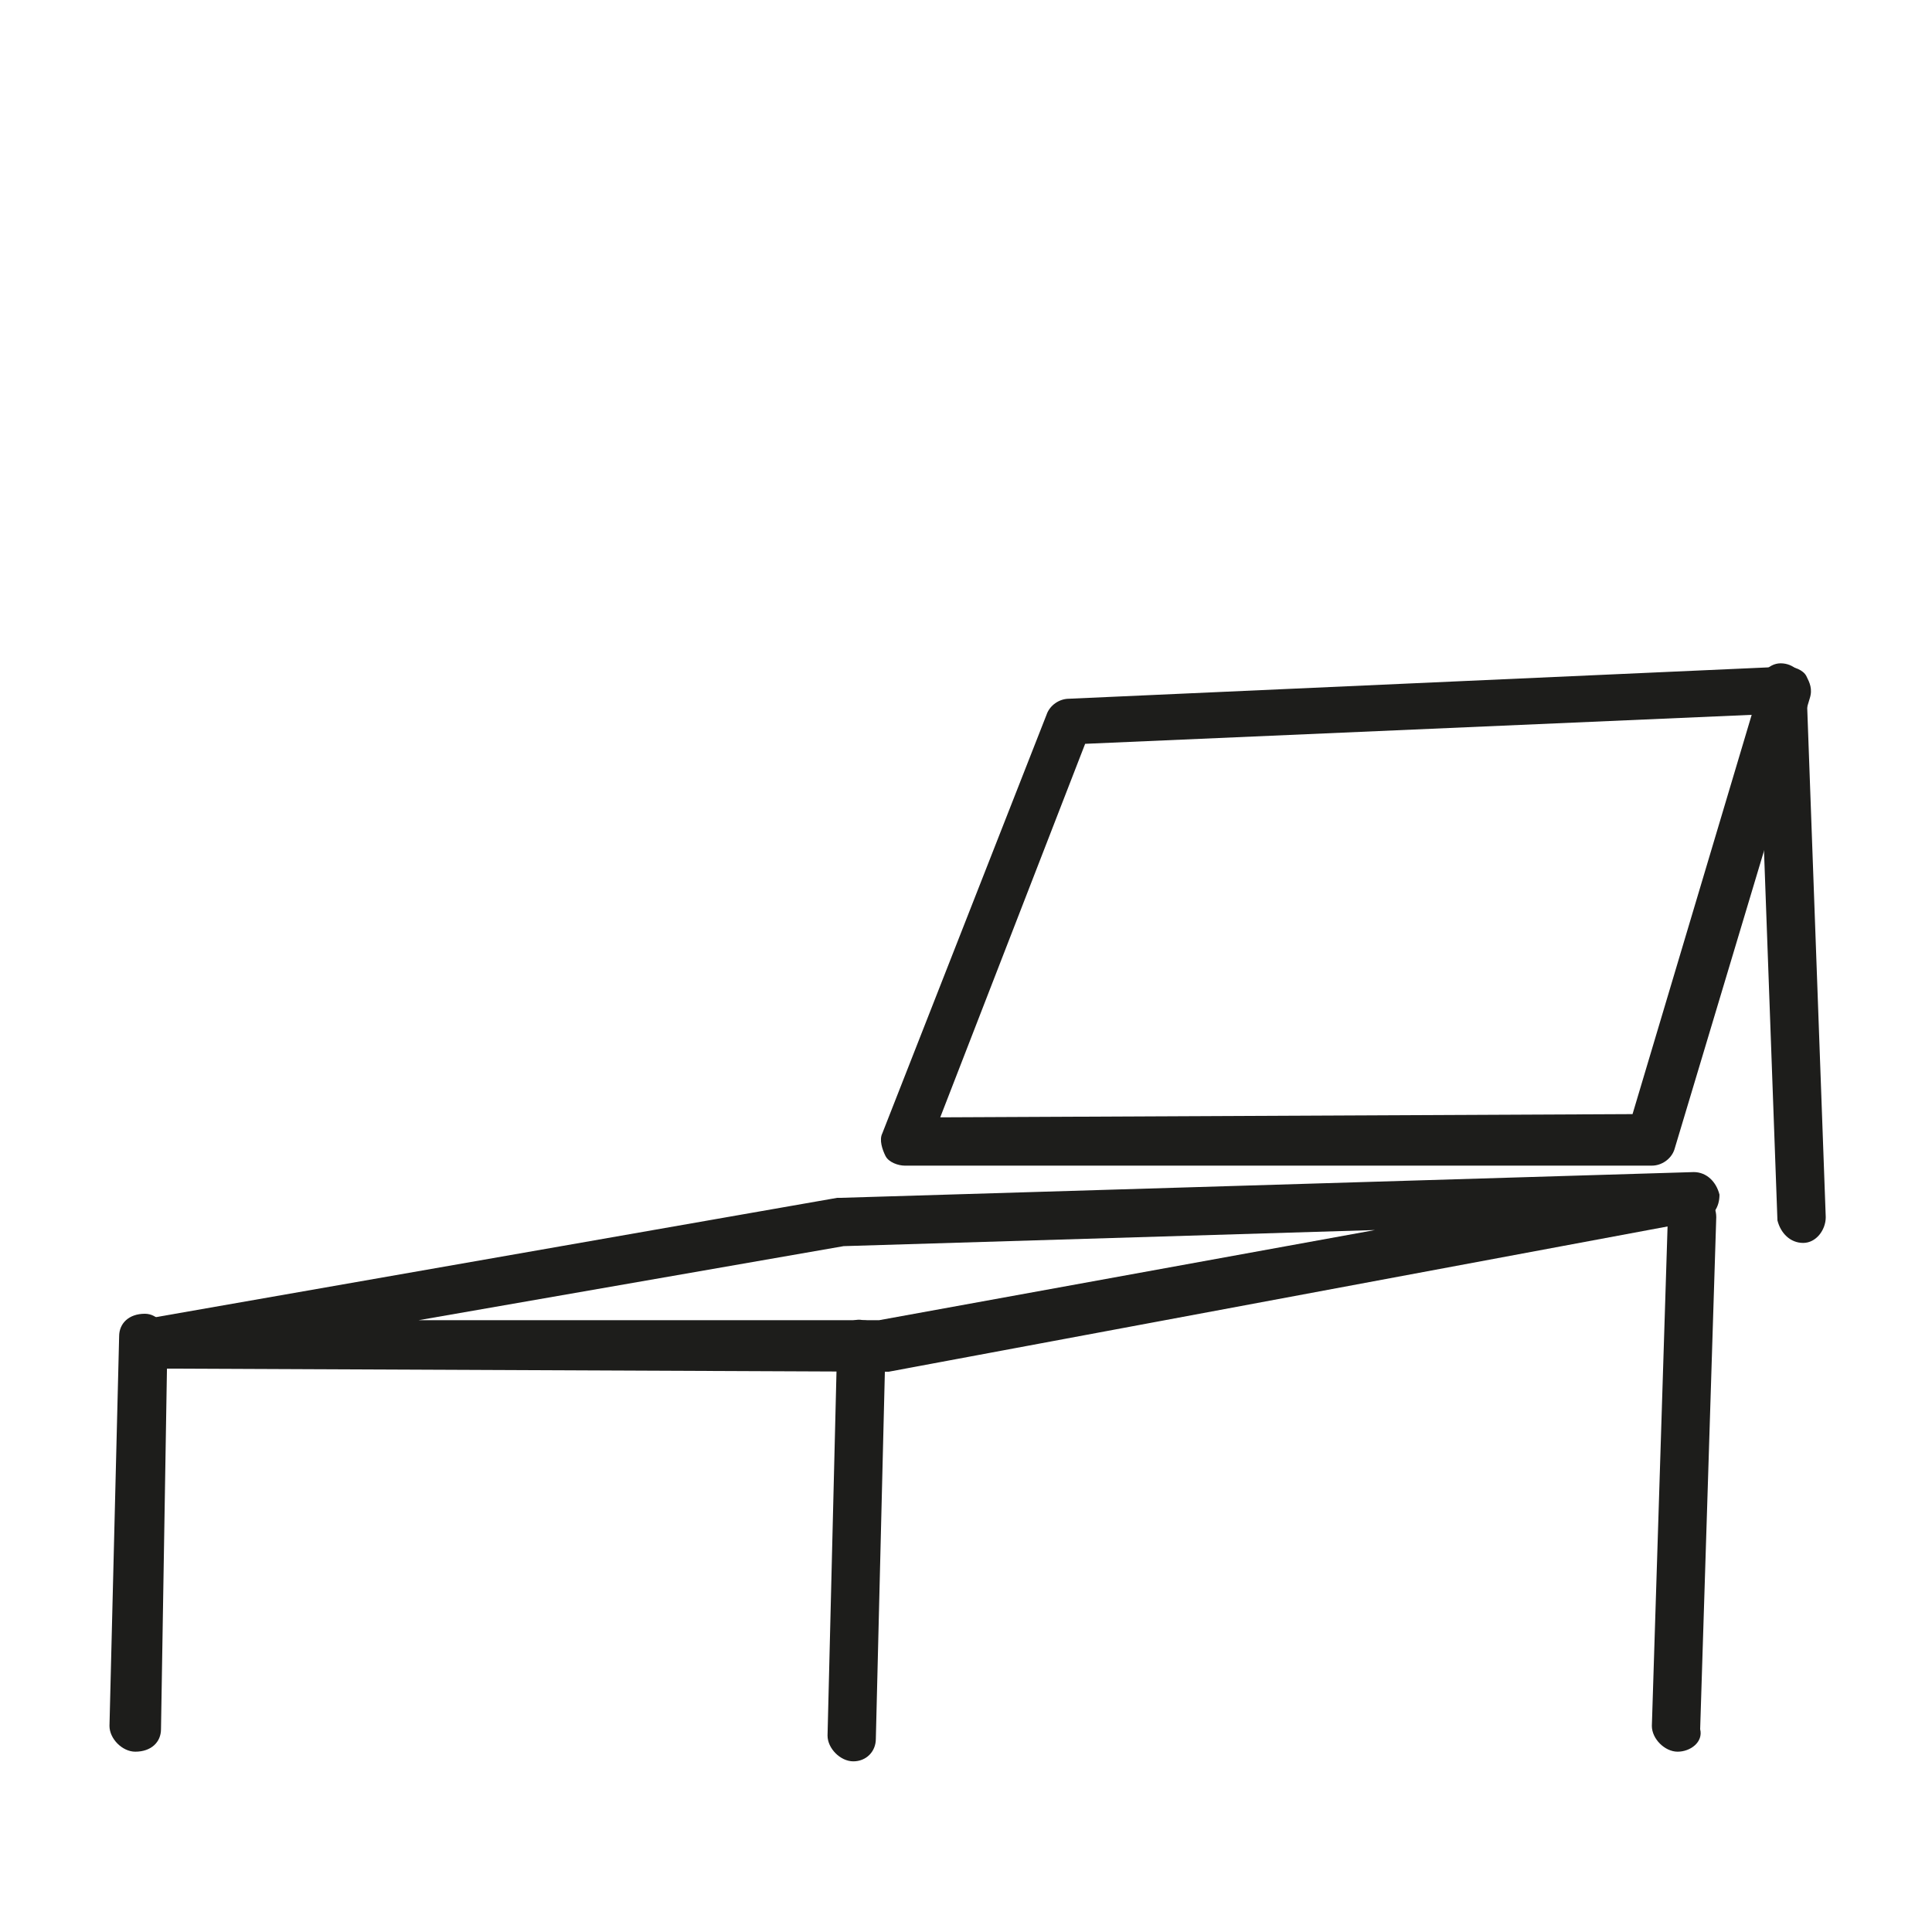
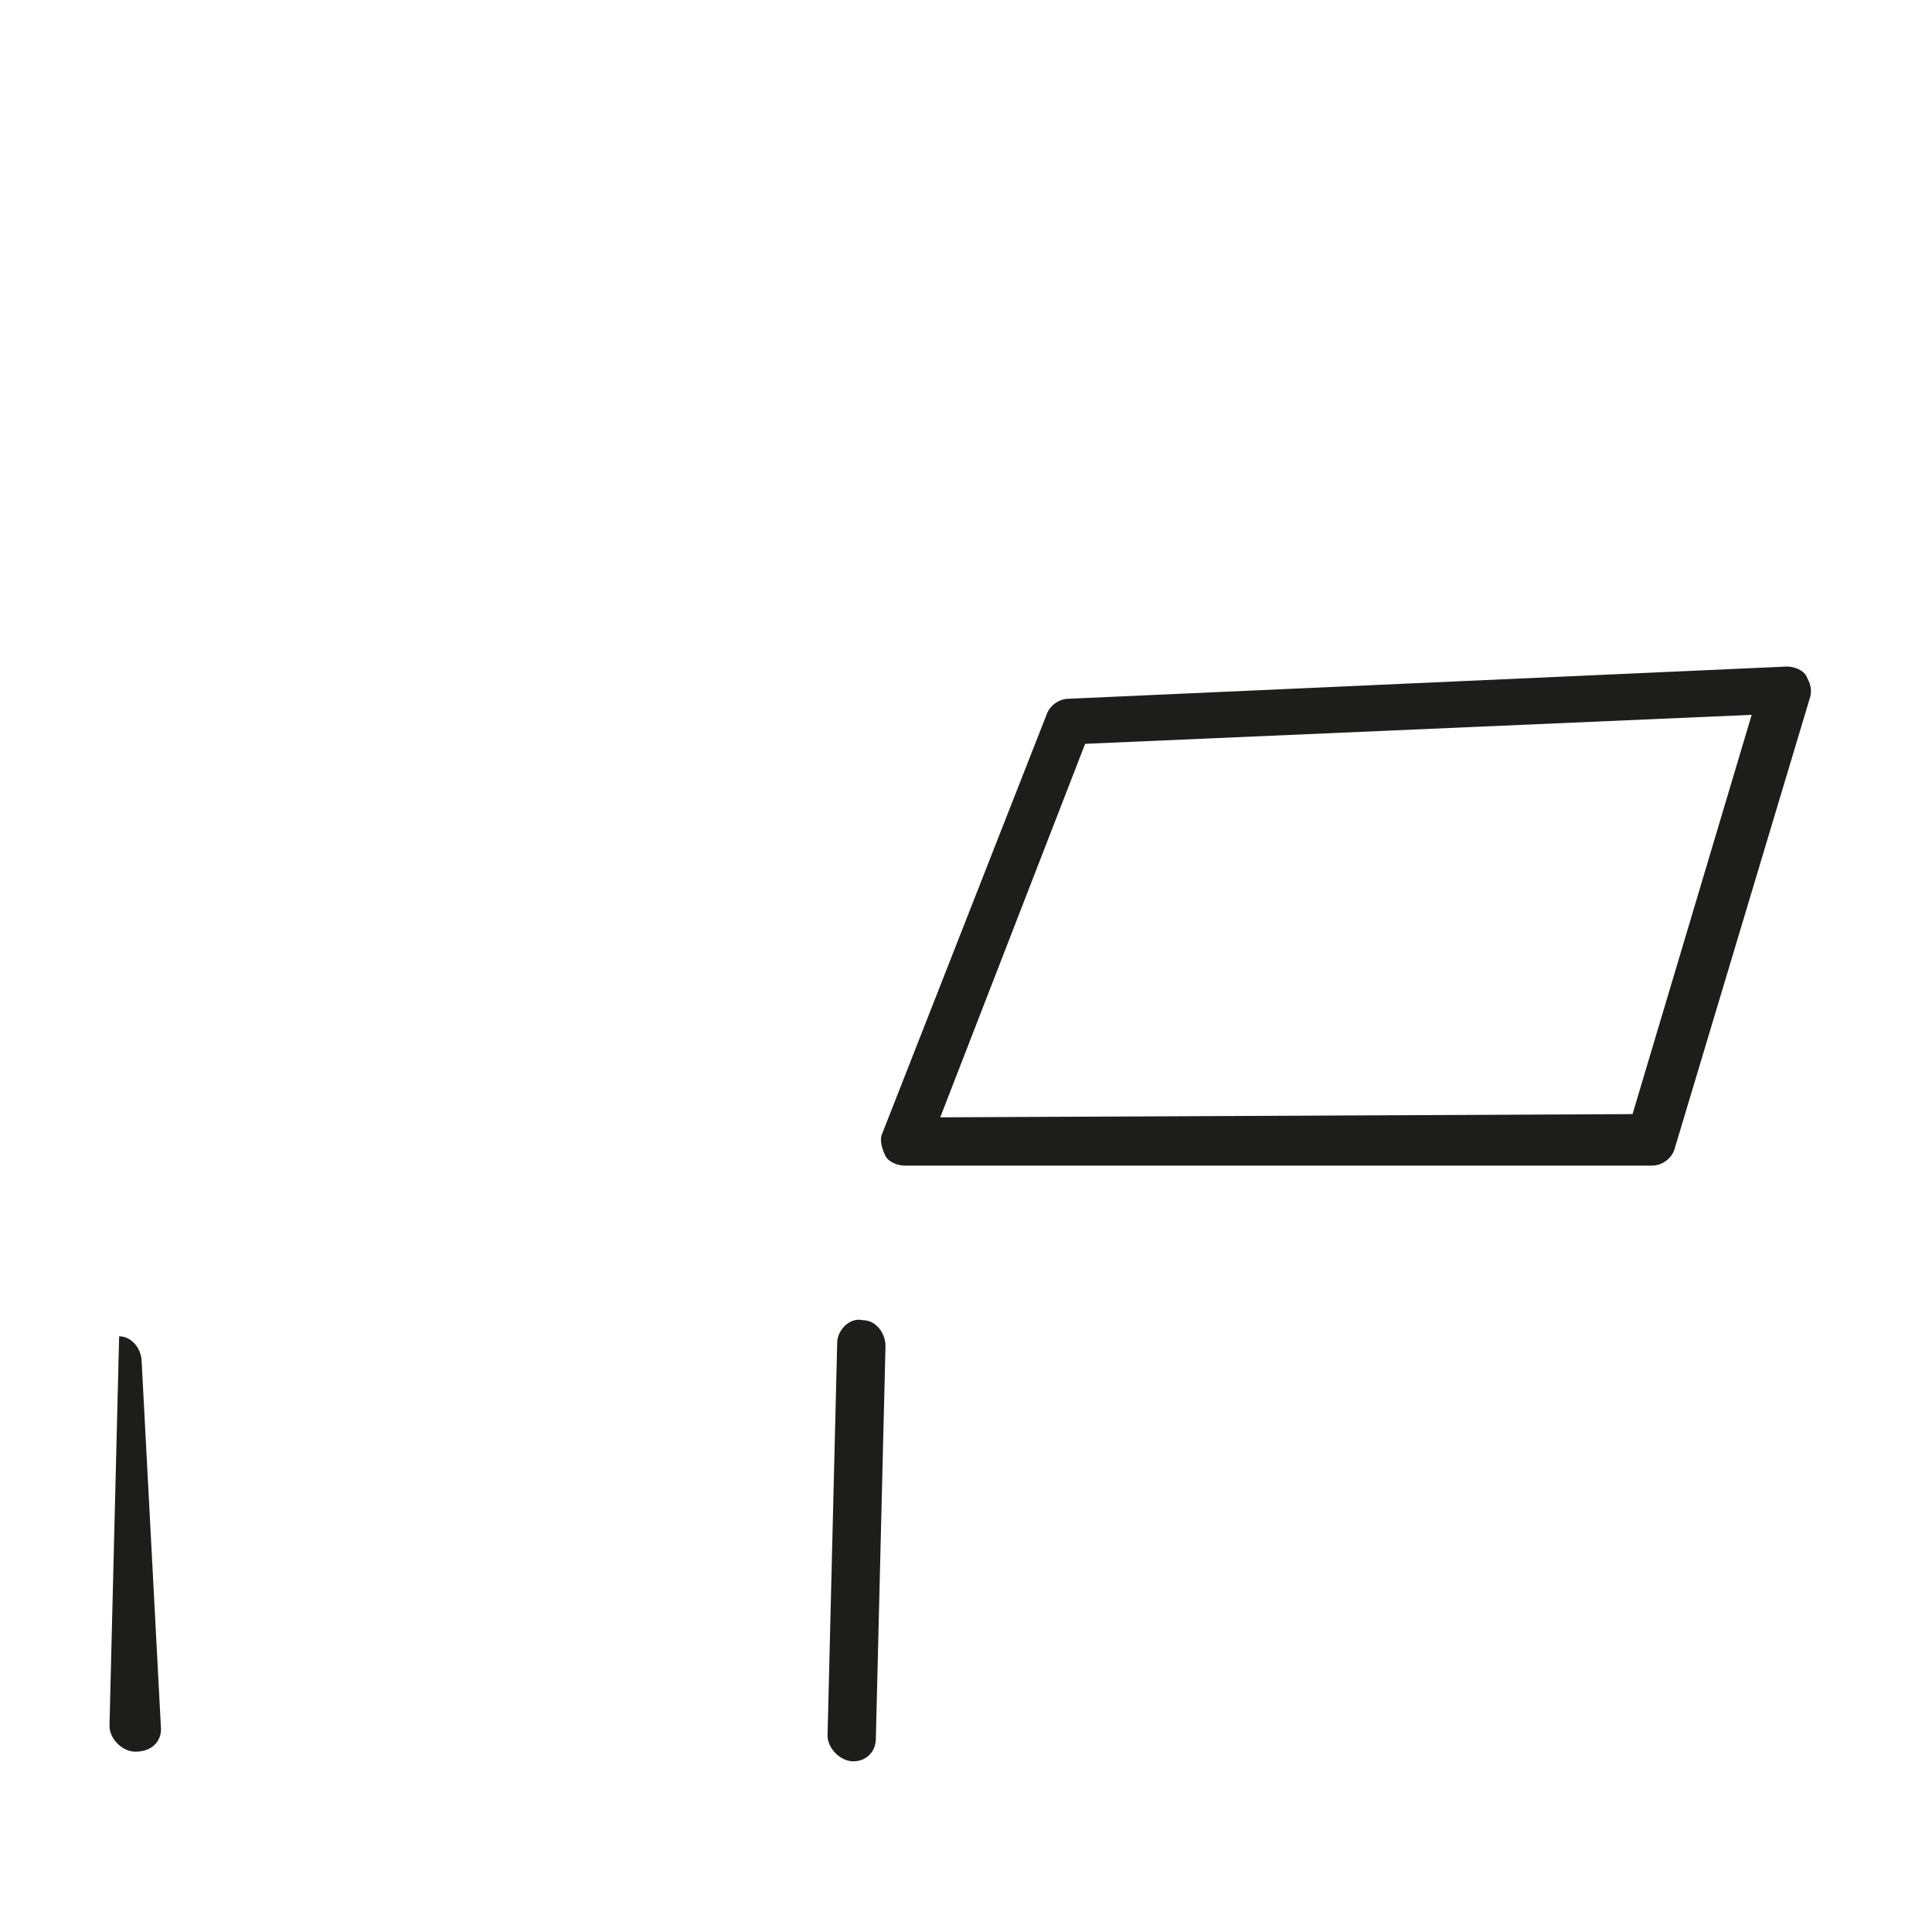
<svg xmlns="http://www.w3.org/2000/svg" version="1.1" x="0px" y="0px" viewBox="0 0 60 60" style="enable-background:new 0 0 60 60;" xml:space="preserve">
  <style type="text/css">
	.st0{fill:#FF9060;}
	.st1{fill:#1D1D1B;}
	.st2{fill:none;stroke:#FFFFFF;stroke-miterlimit:10;}
	.st3{fill:#006F9F;}
	.st4{clip-path:url(#Ellipse_148_00000174585299489338868910000002302646486881844894_);fill:#006F9F;}
	.st5{clip-path:url(#Ellipse_148_00000174585299489338868910000002302646486881844894_);}
	.st6{clip-path:url(#Ellipse_102_00000018939952926029230460000011202554680525621934_);}
	.st7{clip-path:url(#Ellipse_104_00000083091186047983790200000005192621788996024758_);fill:#006F9F;}
	.st8{clip-path:url(#Ellipse_103_00000160896086114008635850000003342998229531958410_);}
	.st9{clip-path:url(#Ellipse_94_00000058562428419231676650000013993767716290401958_);}
	.st10{clip-path:url(#Ellipse_94_00000058562428419231676650000013993767716290401958_);fill:#006F9F;}
	.st11{clip-path:url(#Ellipse_94_00000165235354645943206400000014799388949843560080_);}
	.st12{clip-path:url(#Ellipse_94_00000052066747732013987910000007871700907431544765_);}
	.st13{clip-path:url(#Ellipse_94_00000052066747732013987910000007871700907431544765_);fill:#006F9F;}
	.st14{clip-path:url(#Ellipse_94_00000072973009010847032650000013402672364167684480_);fill:#006F9F;}
	.st15{clip-path:url(#Ellipse_94_00000174598666380347253230000008260870550531132596_);}
	.st16{clip-path:url(#Ellipse_94_00000088132196814425906150000017697426892811452843_);}
	.st17{clip-path:url(#Ellipse_94_00000138555324898605340390000018220342210344937874_);fill:#006F9F;}
	.st18{clip-path:url(#Ellipse_94_00000138555324898605340390000018220342210344937874_);}
	.st19{clip-path:url(#Ellipse_94_00000181769452215744668460000007017939151043540119_);}
	.st20{clip-path:url(#Ellipse_94_00000054240689169239058180000001830600136120293563_);}
</style>
  <g id="Warstwa_1">
    <g>
      <path class="st1" d="M28.1,36.2c-0.2,0-0.5-0.1-0.6-0.3c-0.1-0.2-0.2-0.5-0.1-0.7l5.1-13c0.1-0.3,0.4-0.5,0.7-0.5l22.3-1    c0.2,0,0.5,0.1,0.6,0.3s0.2,0.4,0.1,0.7l-4.2,14c-0.1,0.3-0.4,0.5-0.7,0.5L28.1,36.2C28.1,36.2,28.1,36.2,28.1,36.2z M33.7,23.1    l-4.5,11.6l21.5-0.1l3.7-12.4L33.7,23.1z" />
-       <path class="st1" d="M56,38.6c-0.4,0-0.7-0.3-0.8-0.7l-0.6-16.5c0-0.4,0.3-0.8,0.7-0.8c0,0,0,0,0,0c0.4,0,0.7,0.3,0.8,0.7    l0.6,16.5C56.7,38.2,56.4,38.6,56,38.6C56,38.6,56,38.6,56,38.6z" />
-       <path class="st1" d="M4.4,42.5c-0.4,0-0.7-0.3-0.7-0.7s0.2-0.7,0.6-0.8L26,37.2c0,0,0.1,0,0.1,0l26.5-0.8c0.4,0,0.7,0.3,0.8,0.7    c0,0.4-0.2,0.7-0.6,0.8l-25.2,4.7c0,0-0.1,0-0.1,0L4.4,42.5L4.4,42.5z M26.2,38.7L13,41l14.3,0l15.4-2.8L26.2,38.7z" />
-       <path class="st1" d="M52.1,54.4C52.1,54.4,52.1,54.4,52.1,54.4c-0.4,0-0.8-0.4-0.8-0.8l0.5-15.9c0-0.4,0.3-0.7,0.8-0.7    c0,0,0,0,0,0c0.4,0,0.7,0.4,0.7,0.8l-0.5,15.9C52.9,54.1,52.5,54.4,52.1,54.4z" />
      <path class="st1" d="M26.5,54.7C26.5,54.7,26.5,54.7,26.5,54.7c-0.4,0-0.8-0.4-0.8-0.8l0.3-12.2c0-0.4,0.4-0.8,0.8-0.7    c0.4,0,0.7,0.4,0.7,0.8L27.2,54C27.2,54.4,26.9,54.7,26.5,54.7z" />
-       <path class="st1" d="M4.2,54.4C4.2,54.4,4.2,54.4,4.2,54.4c-0.4,0-0.8-0.4-0.8-0.8l0.3-12.1c0-0.4,0.3-0.7,0.8-0.7c0,0,0,0,0,0    c0.4,0,0.7,0.4,0.7,0.8L5,53.7C5,54.1,4.7,54.4,4.2,54.4z" />
+       <path class="st1" d="M4.2,54.4C4.2,54.4,4.2,54.4,4.2,54.4c-0.4,0-0.8-0.4-0.8-0.8l0.3-12.1c0,0,0,0,0,0    c0.4,0,0.7,0.4,0.7,0.8L5,53.7C5,54.1,4.7,54.4,4.2,54.4z" />
    </g>
  </g>
  <g id="Warstwa_2">
</g>
</svg>